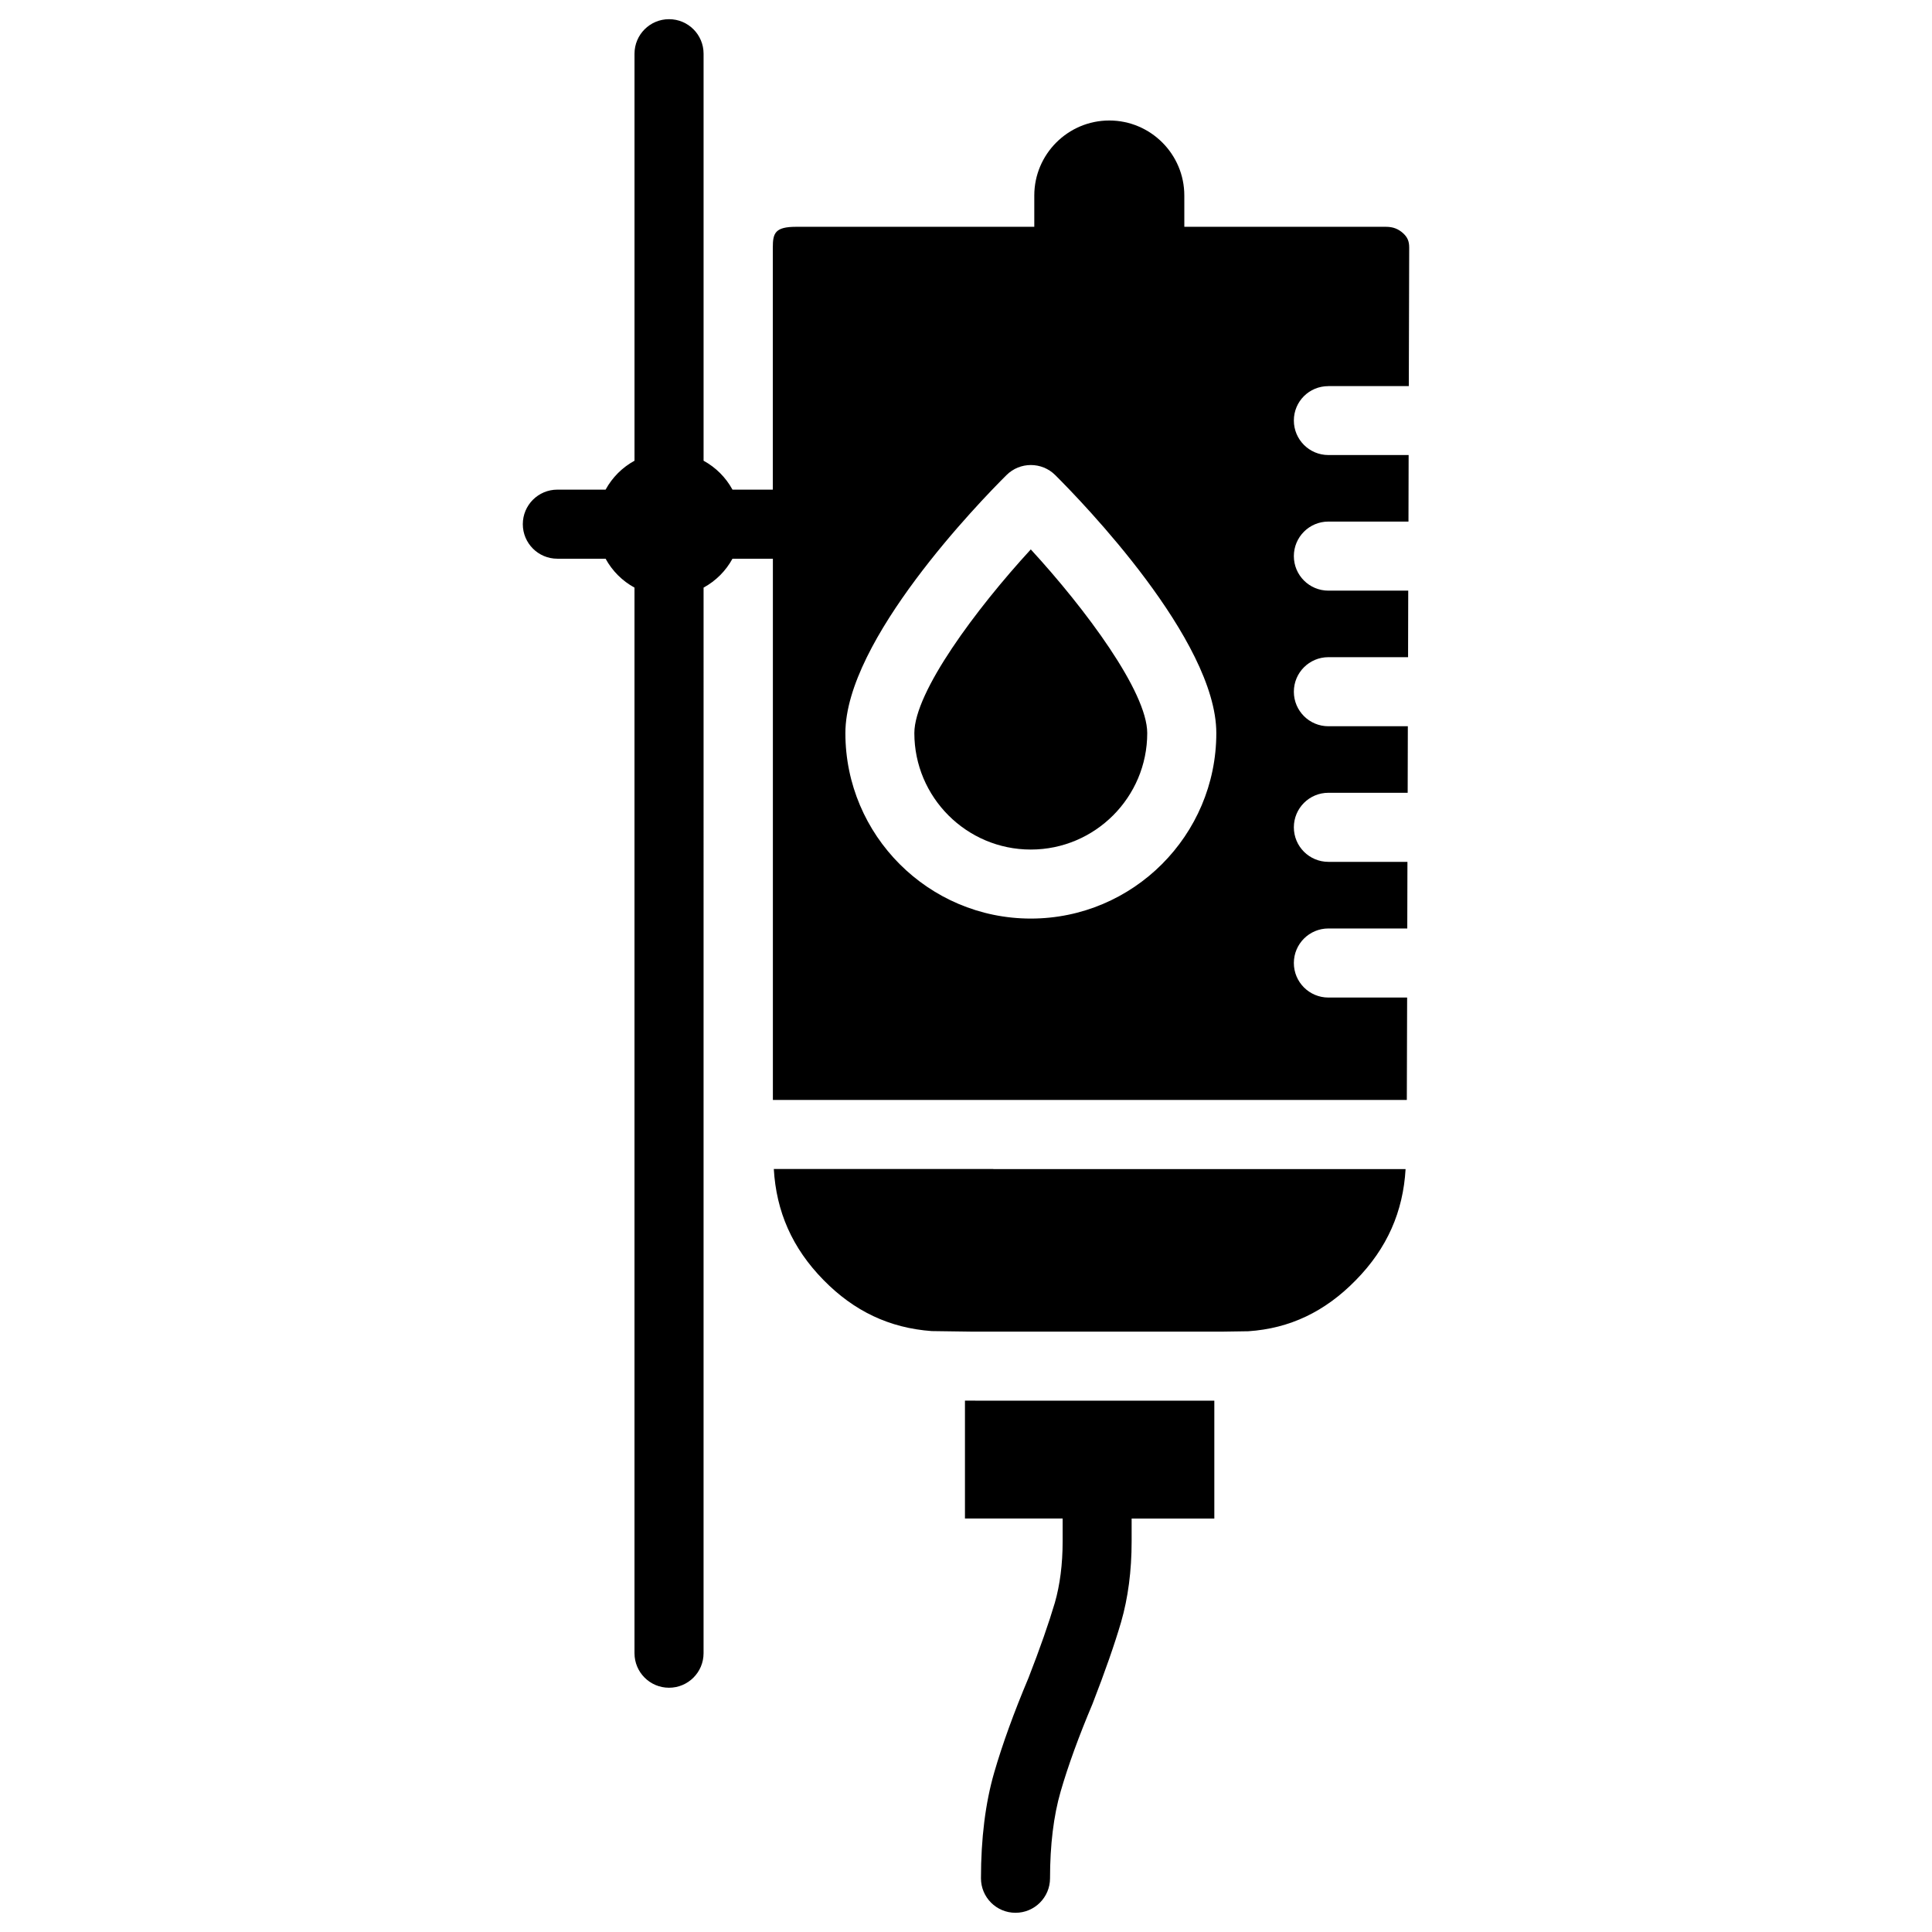
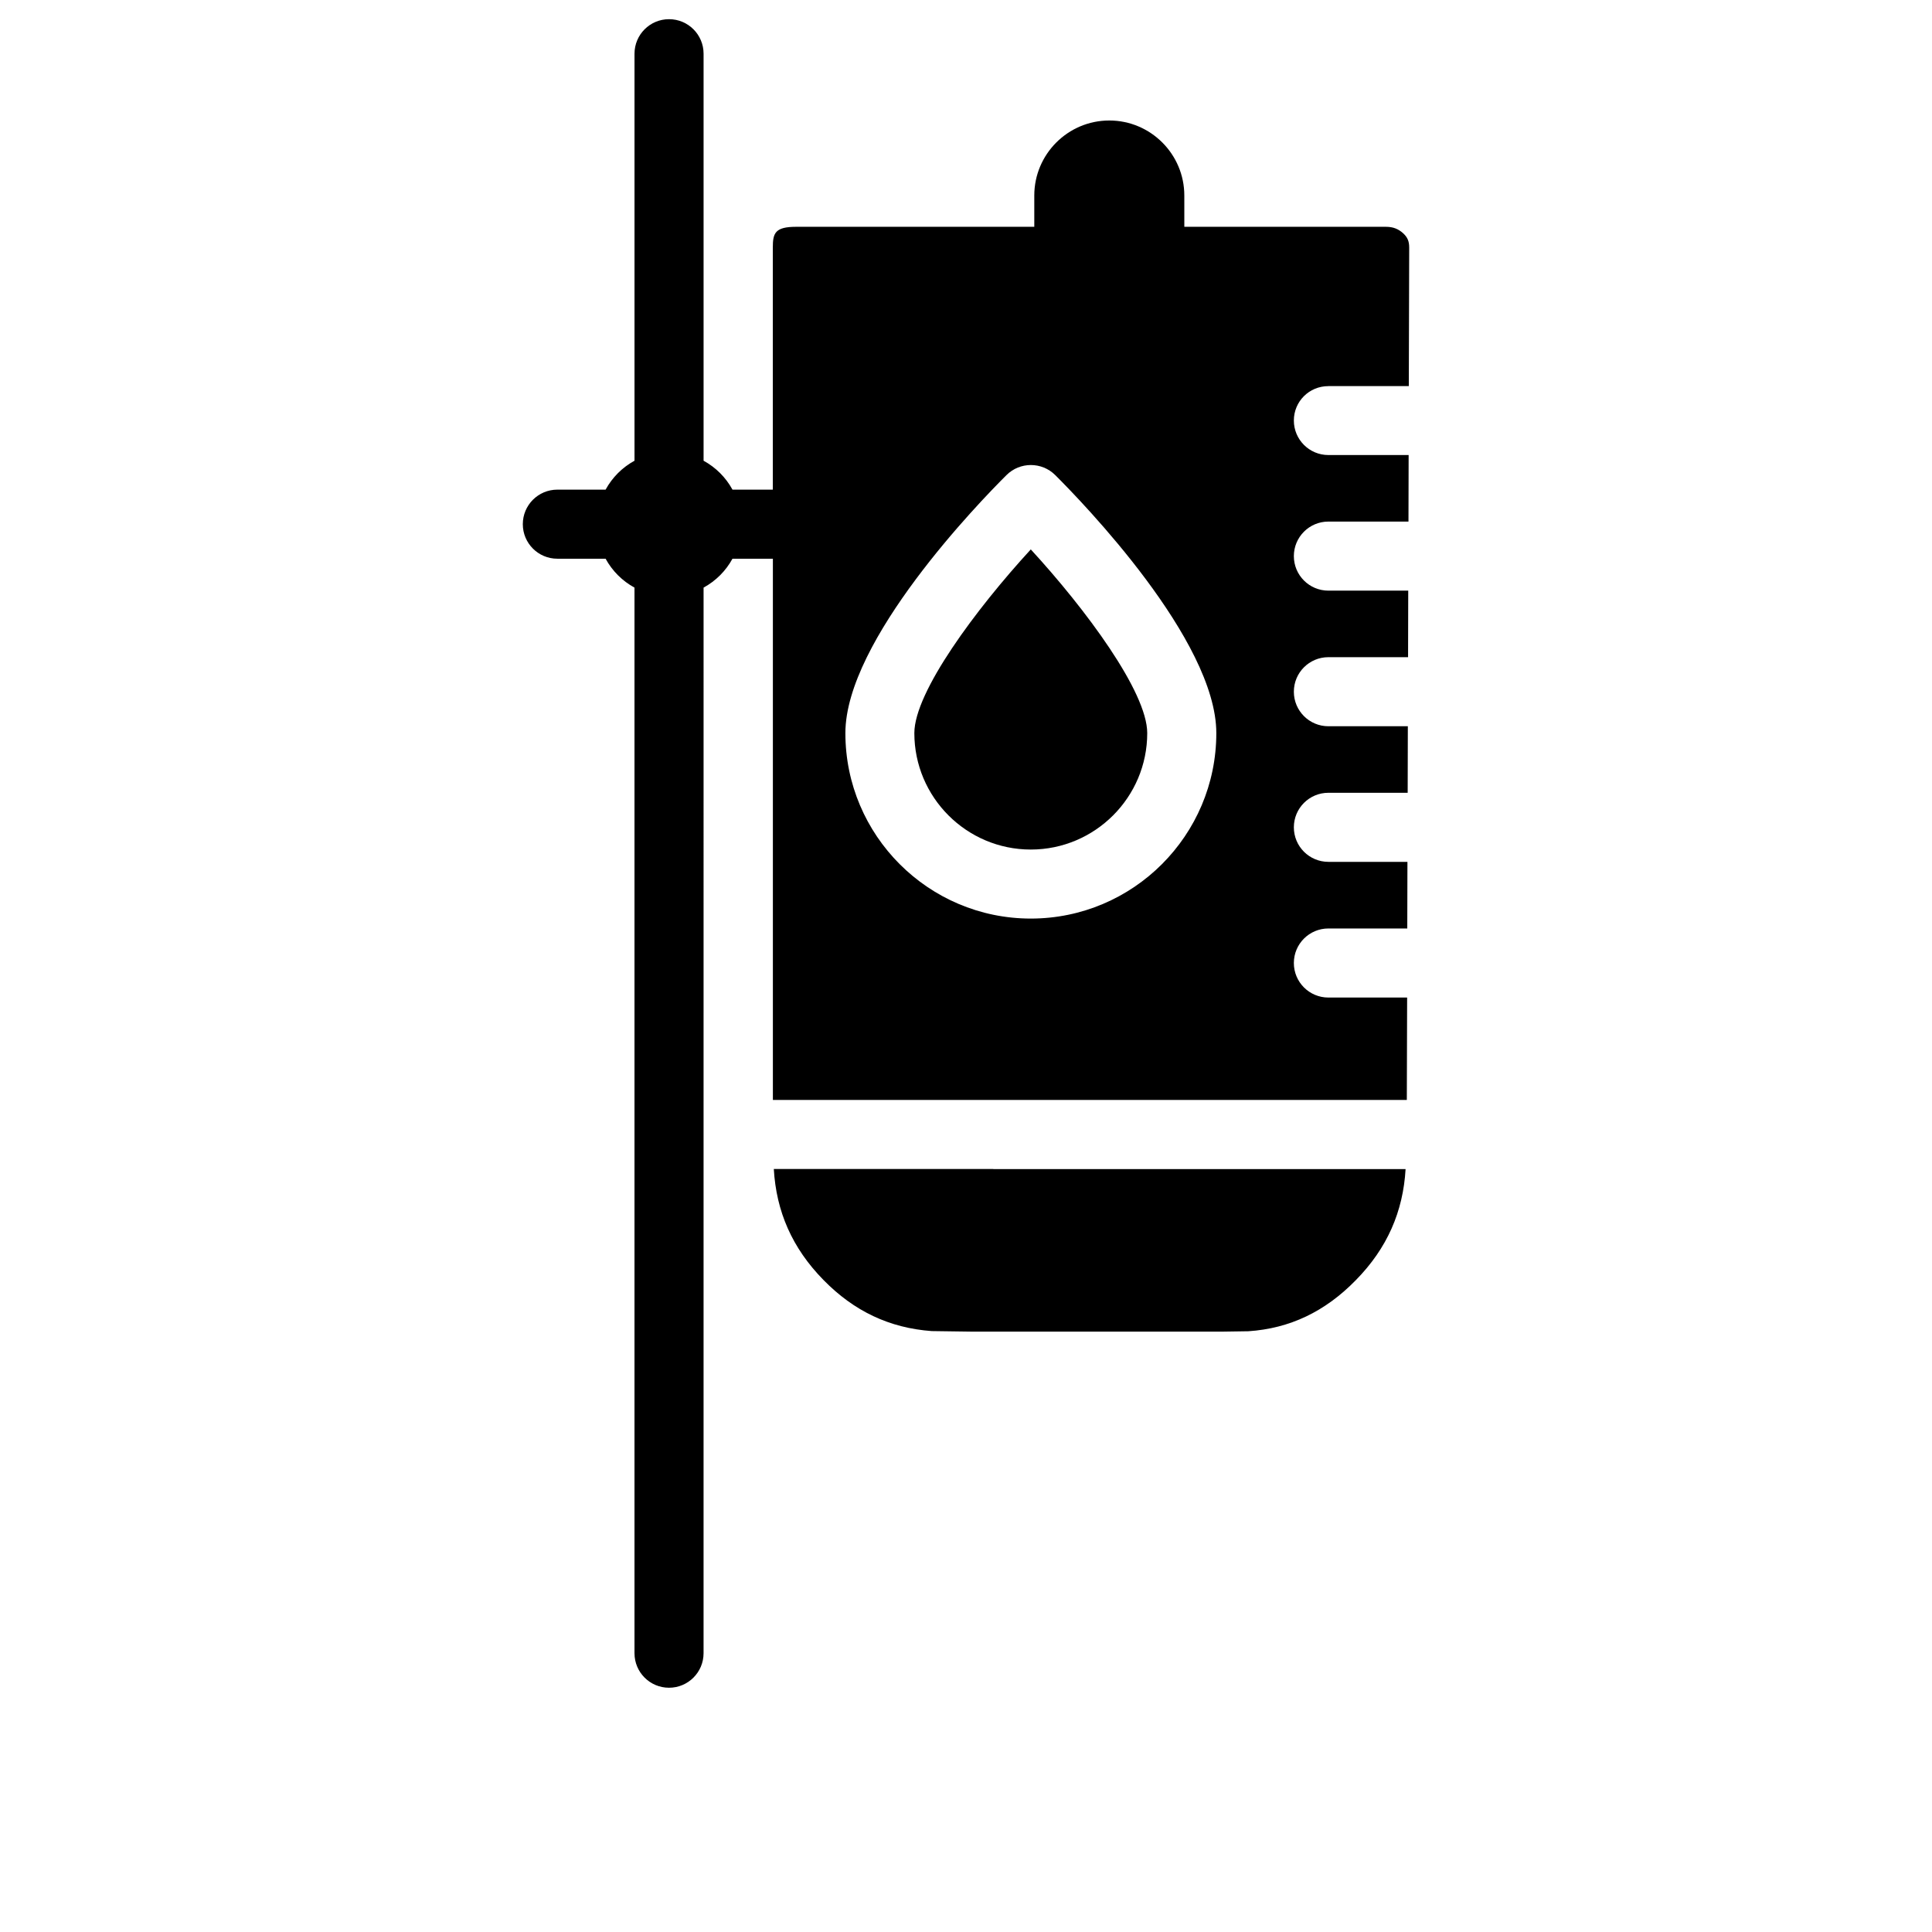
<svg xmlns="http://www.w3.org/2000/svg" fill="#000000" width="800px" height="800px" version="1.1" viewBox="144 144 512 512">
  <g>
    <path d="m407.24 453.8h-58.172c0.652 11.25 4.848 20.949 13.184 29.43 8.082 8.25 17.465 12.699 28.652 13.52l10.746 0.148h66.207l6.969-0.105c10.98-0.734 20.32-5.184 28.484-13.539 8.332-8.48 12.531-18.18 13.184-29.43h-48.492l-60.762-0.004z" />
    <path d="m386.31 338.28c0 17.004 13.832 30.859 30.859 30.859 17.004 0 30.859-13.832 30.859-30.859 0-10.914-16.395-32.957-30.859-48.68-14.445 15.723-30.859 37.766-30.859 48.68z" />
-     <path d="m402.43 515.18h-2.707v31.234h25.887v6.066c0 6.066-0.715 11.547-2.059 16.246-1.594 5.375-3.945 12.133-6.992 19.941-3.84 9.109-6.906 17.551-9.09 25.086-2.332 8.062-3.504 17.488-3.504 28.004 0 5.059 4.094 9.152 9.152 9.152s9.152-4.094 9.152-9.152c0-8.797 0.945-16.52 2.793-22.922 1.996-6.906 4.785-14.57 8.461-23.281 3.359-8.648 5.879-15.891 7.578-21.684 1.848-6.402 2.793-13.582 2.793-21.371v-6.066h21.914v-31.234h-63.355c0.02-0.02-0.004-0.02-0.023-0.02z" />
    <path d="m496.02 246.32h21.328c0.062-21.664 0.105-36.23 0.105-36.715 0-1.66-0.441-2.707-1.594-3.777-1.324-1.199-2.711-1.723-4.598-1.723h-53.402l-0.004-8.293c0-10.957-8.922-19.879-19.879-19.879-10.957 0-19.879 8.922-19.879 19.879v8.293h-63.102c-5.606 0-6.191 1.68-6.191 5.5v64.152h-10.688c-1.785-3.254-4.41-5.879-7.66-7.66v-107.86c0-5.059-4.094-9.152-9.152-9.152-5.062 0-9.152 4.094-9.152 9.152v107.86c-3.254 1.785-5.879 4.41-7.664 7.664h-12.785c-5.059 0-9.152 4.094-9.152 9.152s4.094 9.152 9.152 9.152h12.785c1.785 3.254 4.41 5.879 7.66 7.66v282.39c0 5.059 4.094 9.152 9.152 9.152s9.152-4.094 9.152-9.152l0.004-282.39c3.254-1.785 5.879-4.41 7.66-7.66h10.707v143.44h168c0.02-7.117 0.043-16.438 0.082-27.145h-20.867c-5.059 0-9.152-4.094-9.152-9.152 0-5.059 4.094-9.152 9.152-9.152h20.906c0.02-5.688 0.043-11.566 0.043-17.656h-20.949c-5.059 0-9.152-4.094-9.152-9.152 0-5.059 4.094-9.152 9.152-9.152h21.012c0.02-5.816 0.043-11.715 0.043-17.633h-21.055c-5.059 0-9.152-4.094-9.152-9.152 0-5.059 4.094-9.152 9.152-9.152h21.117c0.02-5.941 0.043-11.84 0.043-17.633h-21.16c-5.059 0-9.152-4.094-9.152-9.152 0-5.059 4.094-9.152 9.152-9.152h21.223c0.02-6.109 0.043-12.008 0.043-17.633h-21.266c-5.059 0-9.152-4.094-9.152-9.152 0-5.059 4.074-9.109 9.133-9.109zm-78.844 141.11c-27.102 0-49.141-22.043-49.141-49.141 0-24.645 35.562-61.297 42.699-68.391 3.57-3.547 9.34-3.547 12.91 0 7.109 7.09 42.691 43.723 42.691 68.387 0 27.102-22.062 49.145-49.16 49.145z" />
  </g>
</svg>